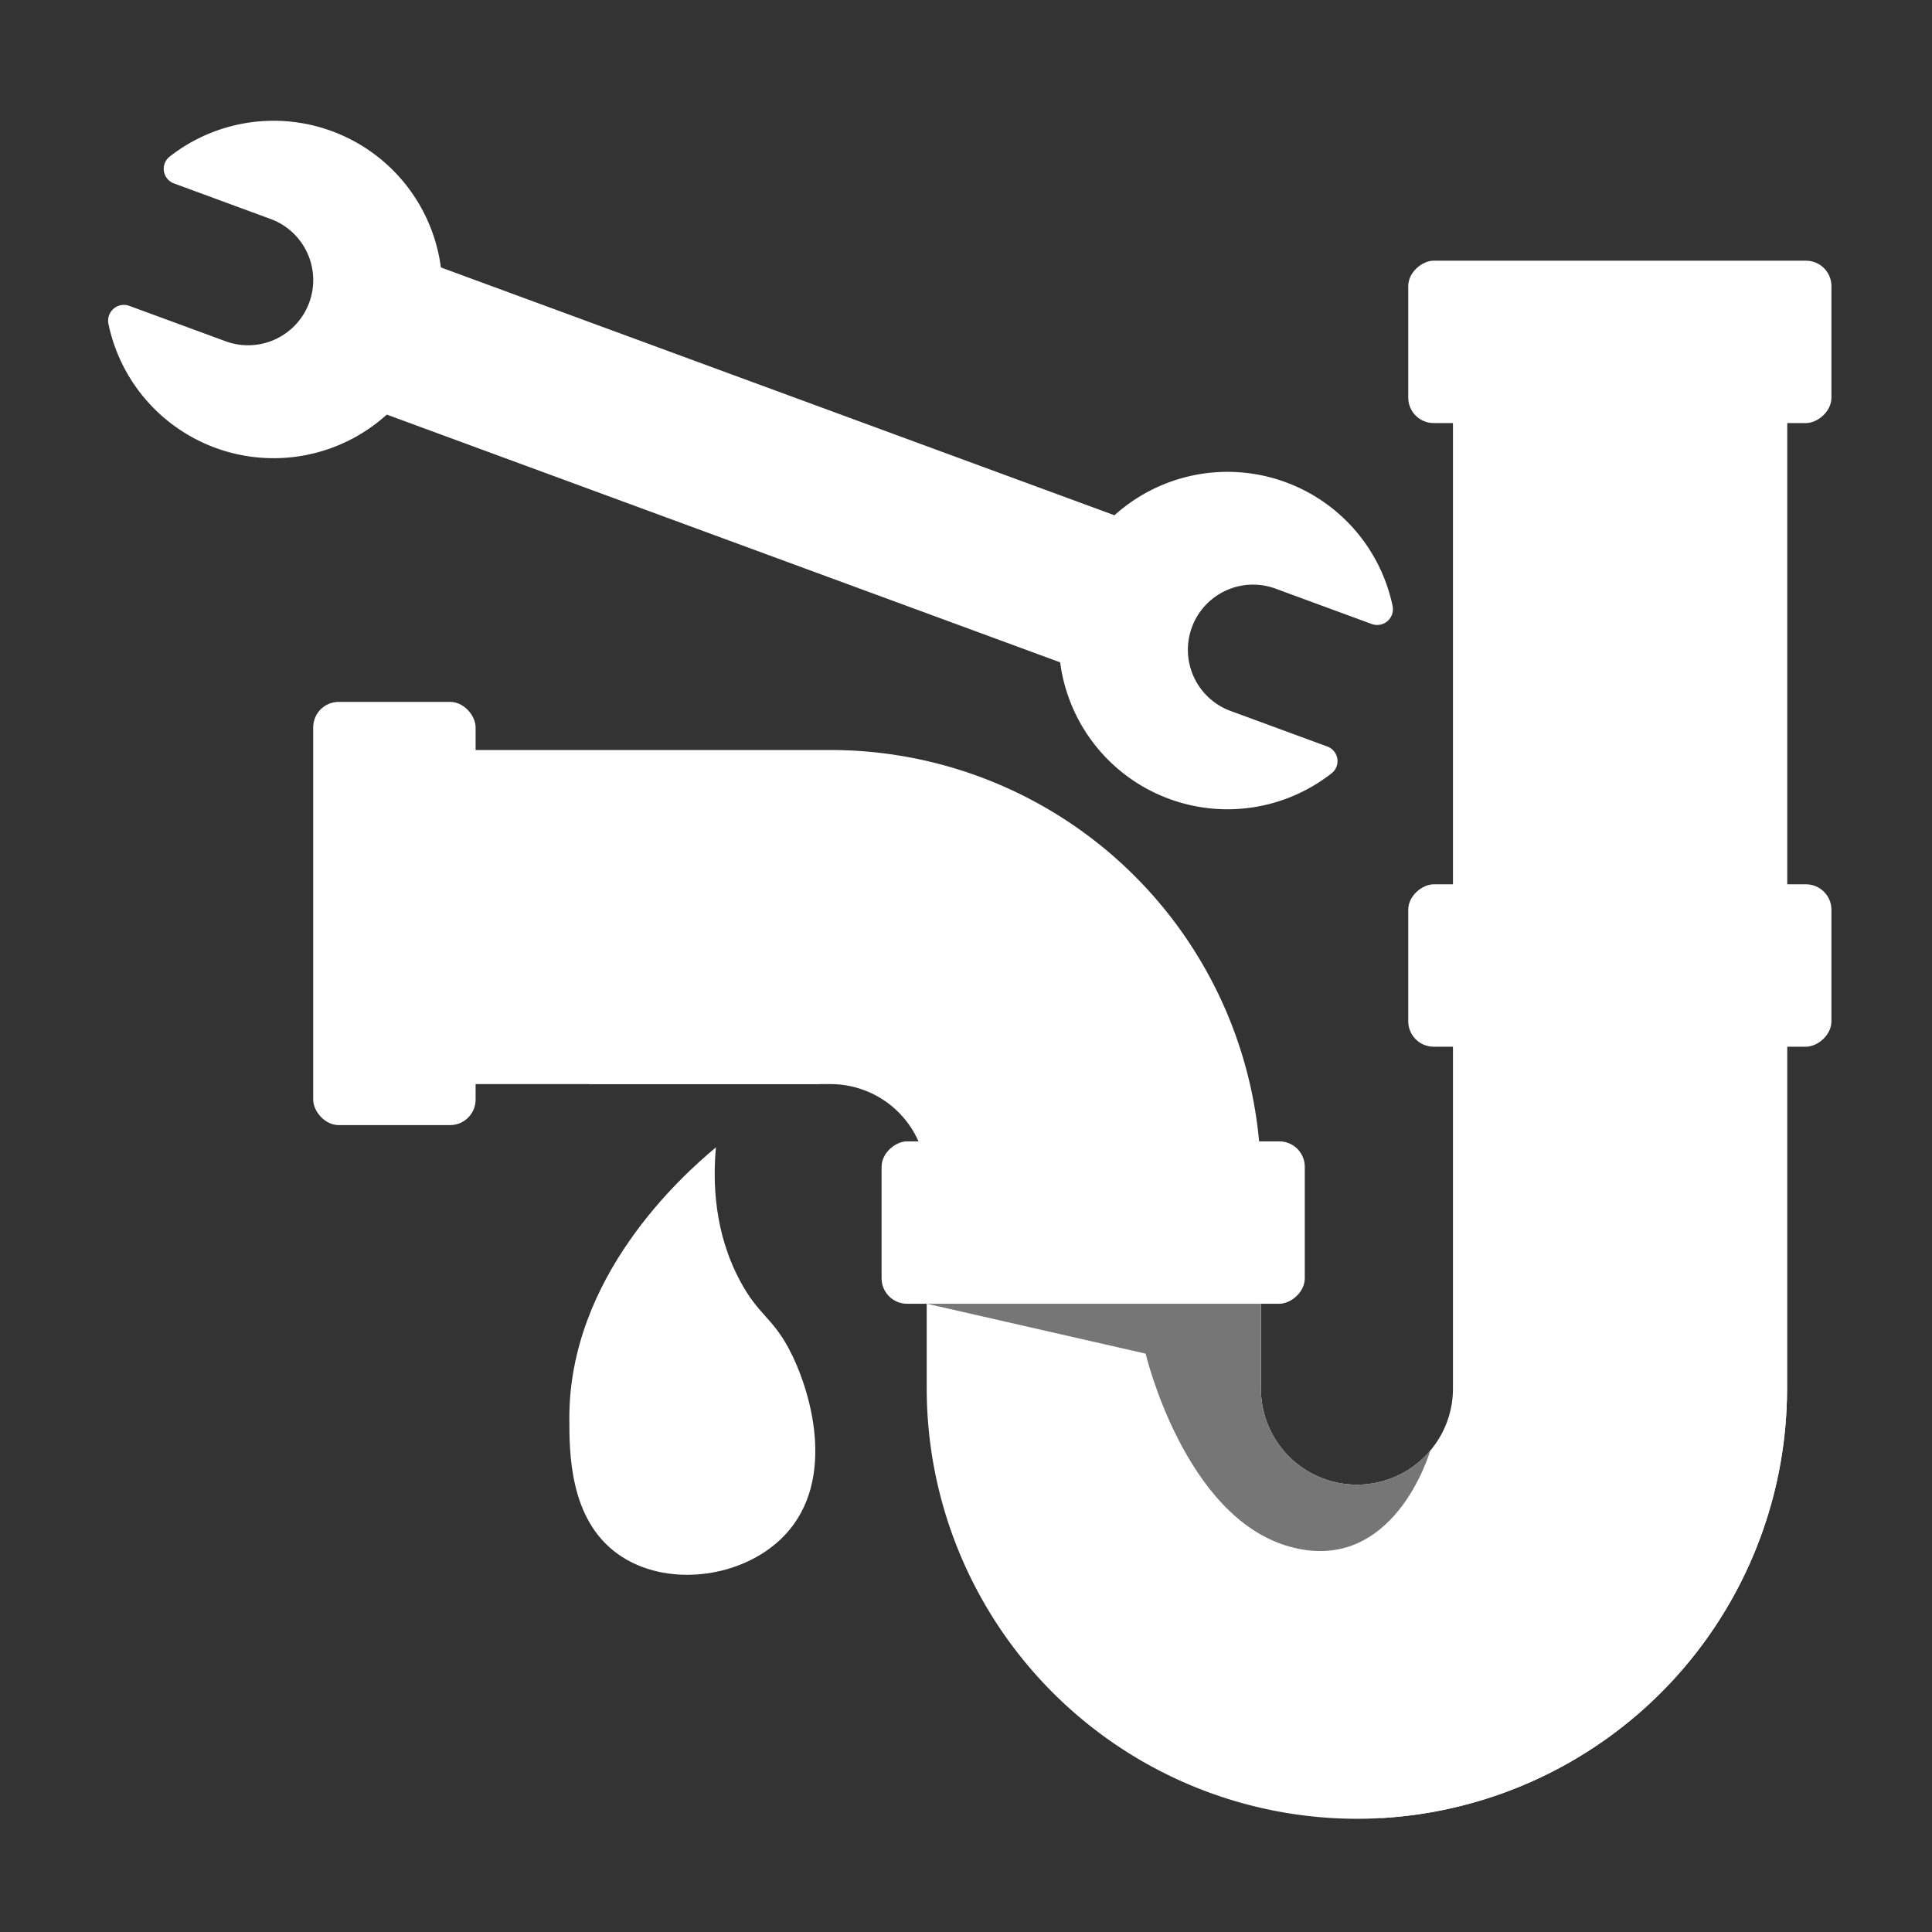
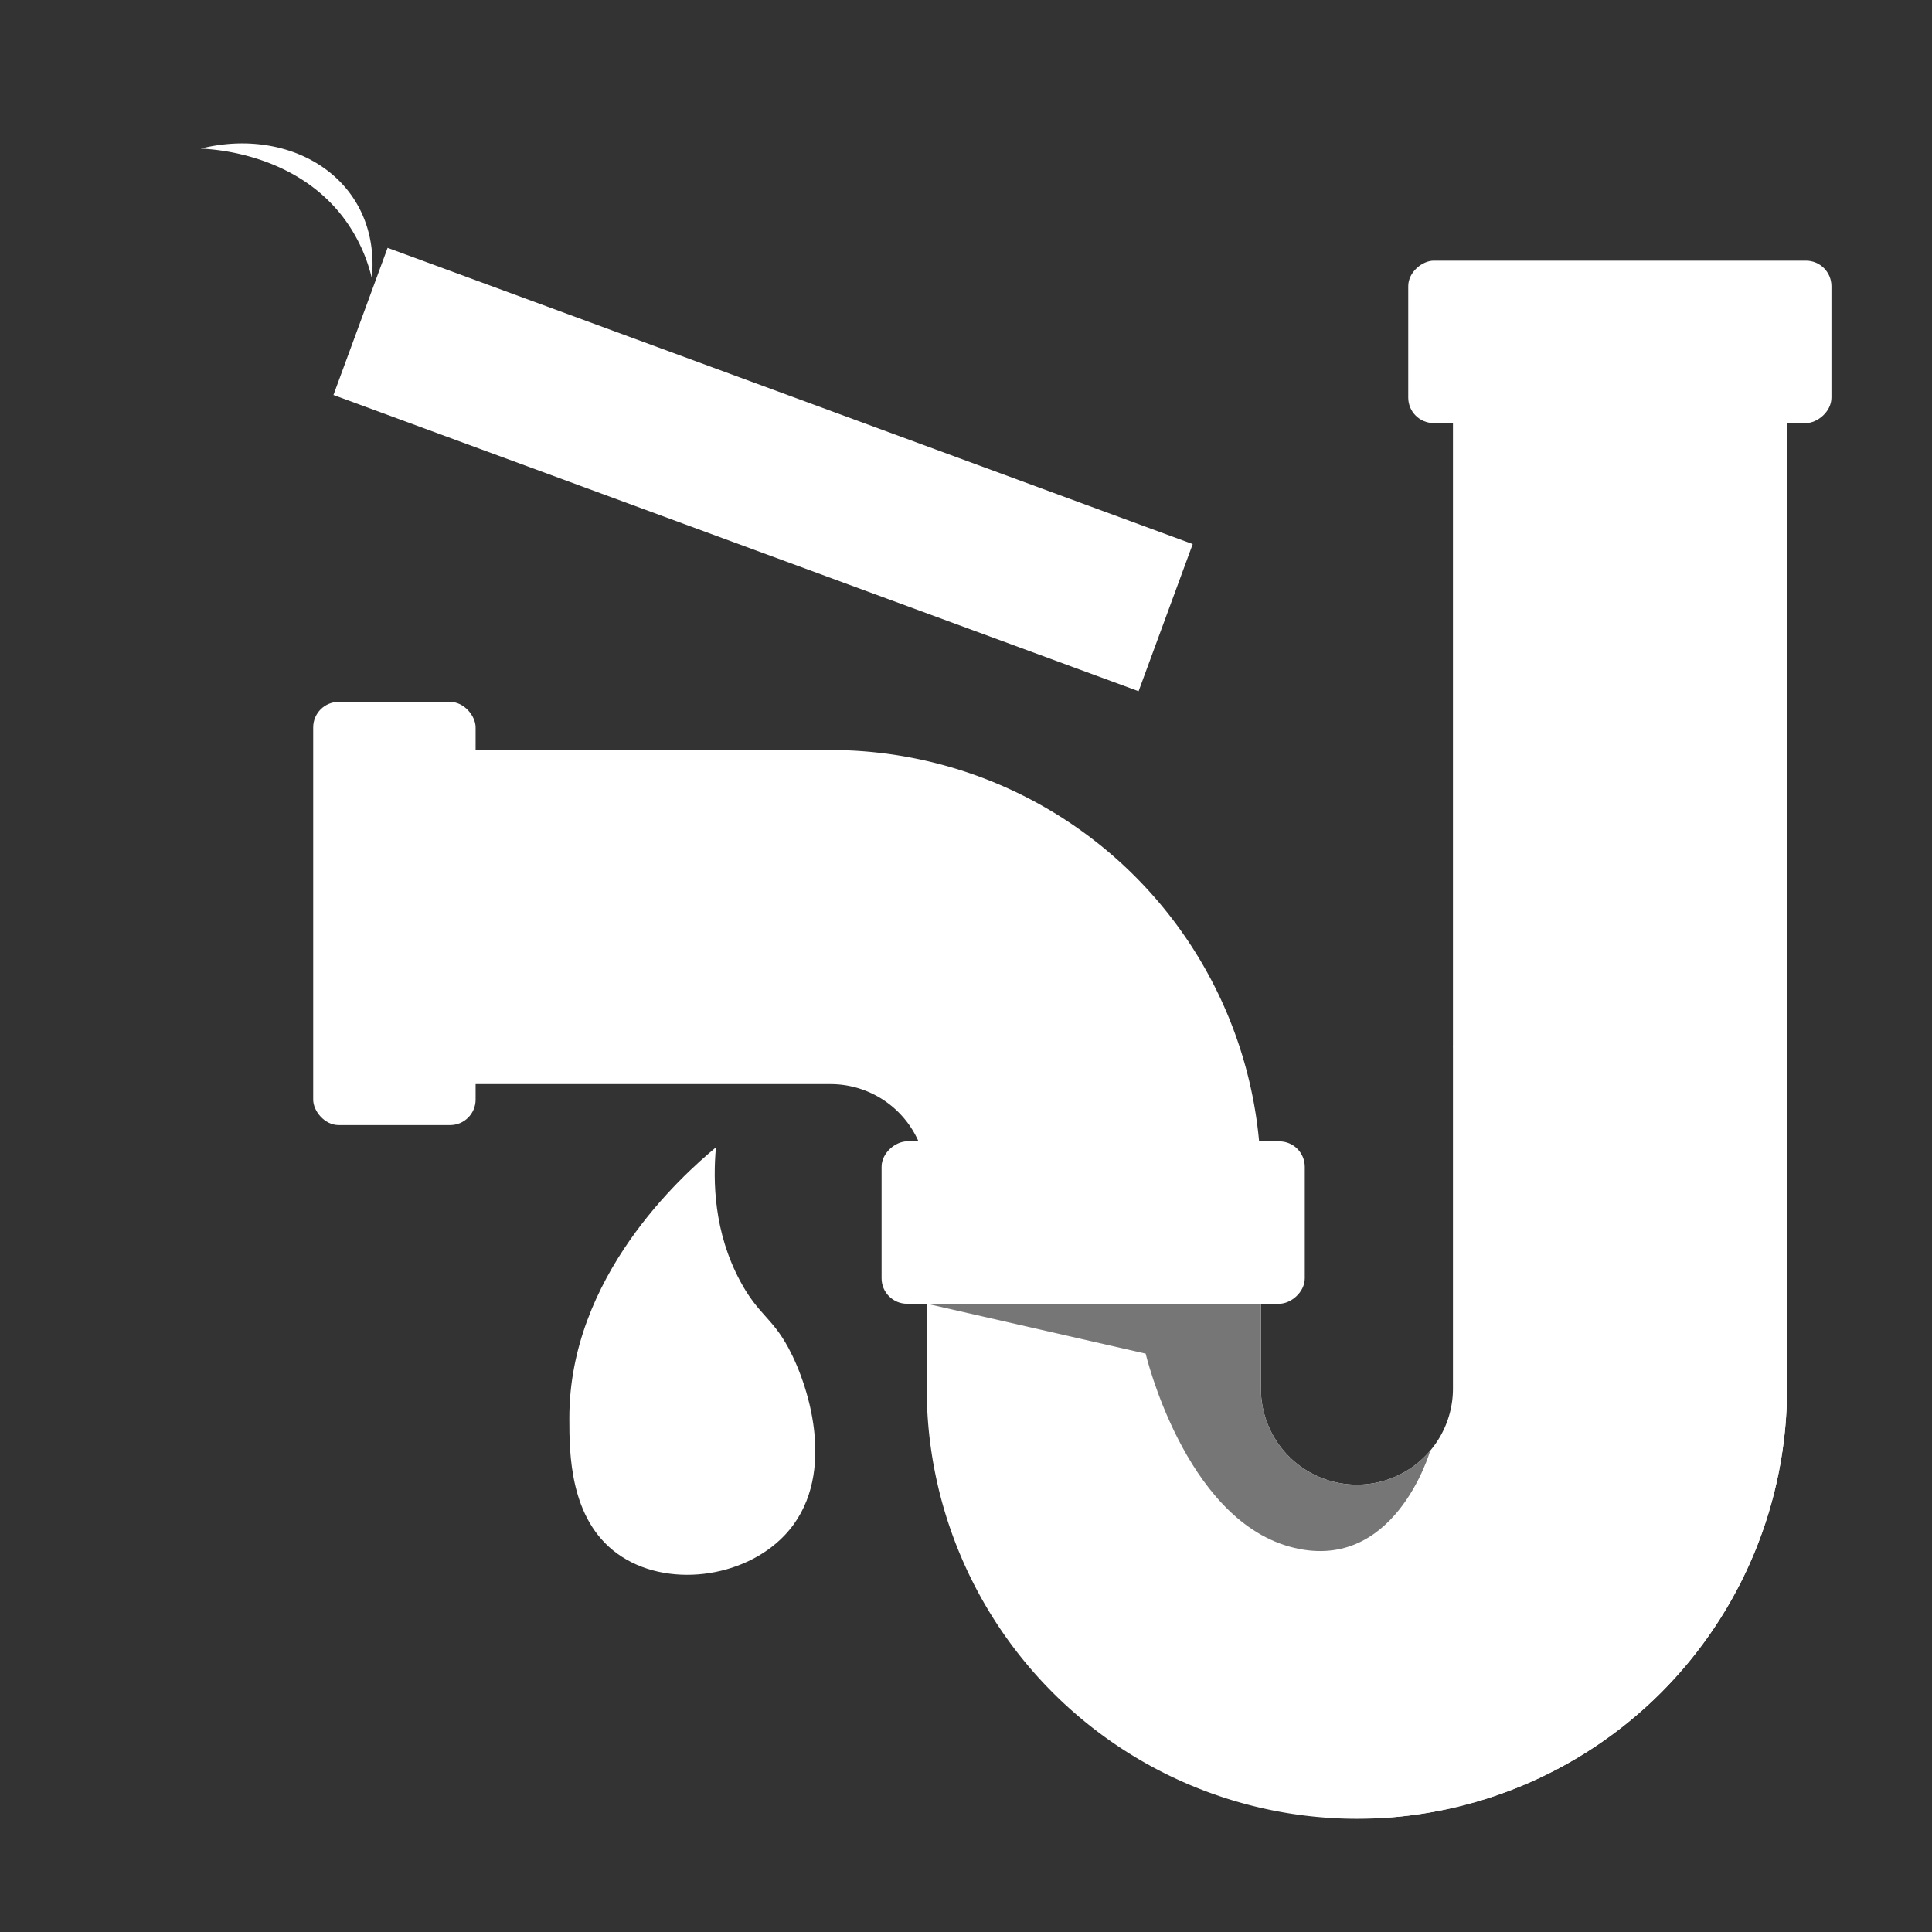
<svg xmlns="http://www.w3.org/2000/svg" viewBox="0 0 512 512" id="Plumbing">
  <rect x="0" y="0" width="512" height="512" fill="#333333" stroke="none" />
  <defs>
    <clipPath id="a">
      <path fill="none" d="M359.59,482a114.11,114.11,0,0,1-114-114V312.75a25.49,25.49,0,0,0-25.46-25.45H91.34V198.76H220.15a114.12,114.12,0,0,1,114,114V368a25.45,25.45,0,0,0,50.9,0V94.77h88.54V368A114.11,114.11,0,0,1,359.59,482Z" />
    </clipPath>
  </defs>
  <path fill="#fff" d="M359.59,482a114.11,114.11,0,0,1-114-114V312.75a25.49,25.49,0,0,0-25.46-25.45H91.34V198.76H220.15a114.12,114.12,0,0,1,114,114V368a25.45,25.45,0,0,0,50.9,0V94.77h88.54V368A114.11,114.11,0,0,1,359.59,482Z" class="color287eef svgShape" />
  <g clip-path="url(#a)" fill="#000000" class="color000000 svgShape">
    <path fill="#767676" d="M245.61,345.5l58,13.23s10.23,43.29,38.06,51.12S379,384.51,379,384.51l-21.63-48.28-30.08-2.76H267.07Z" class="colorfff svgShape" />
    <path fill="#fff" d="M385,277.38l59.76,9.92S467.52,506.21,324.47,482l21.31,26.13,134-38.68,12.89-181.07-19.11-34.32H400.2Z" class="colorfff svgShape" />
    <polygon fill="#fff" points="385.04 112.11 442.35 126.88 445.42 255.86 492.69 251.92 488.39 90.59 429.27 85.75 385.04 112.11" class="colorfff svgShape" />
  </g>
  <rect width="43.04" height="112.15" x="83" y="186.01" fill="#fff" rx="6.75" class="colorefbd42 svgShape" />
  <rect width="43.04" height="112.15" x="268.19" y="267.91" fill="#fff" rx="6.75" transform="rotate(90 289.705 323.985)" class="colorefbd42 svgShape" />
-   <rect width="43.04" height="112.15" x="407.76" y="199.79" fill="#fff" rx="6.75" transform="rotate(90 429.275 255.865)" class="colorefbd42 svgShape" />
  <rect width="43.04" height="112.15" x="407.76" y="34.52" fill="#fff" rx="6.75" transform="rotate(90 429.275 90.595)" class="colorefbd42 svgShape" />
-   <path fill="#fff" d="M217.28,287.3l-13.41-31.44,8.49-35.05-31.73,21.28,1.48,33L155.92,287.3Z" class="color2d1929 svgShape" />
  <path fill="#ffffff" d="M189.73,304.06c-9.12,7.6-38.91,34.29-38.85,71.82,0,9.08,0,26.69,12.78,35.9s33.38,6.57,44.27-4.91c14-14.72,6.92-38.71,1-49.68-4.41-8.15-8-8.77-12.79-17.71C189.17,326.47,188.92,313.11,189.73,304.06Z" class="color86ebf9 svgShape" />
-   <path fill="#fff" d="M34.28,81.06l25.16,9.25A17.27,17.27,0,1,0,71.36,57.9L46.08,48.6A4.12,4.12,0,0,1,45,41.47,44.71,44.71,0,1,1,28.74,85.84,4.18,4.18,0,0,1,34.28,81.06Z" class="colore73f46 svgShape" />
  <rect width="41.55" height="227.35" x="181.46" y="10.76" fill="#fff" transform="rotate(110.2 202.233 124.43)" class="colore73f46 svgShape" />
-   <path fill="#fff" d="M363.53,165.37l-25.16-9.25a17.27,17.27,0,1,0-11.92,32.41l25.28,9.3A4.11,4.11,0,0,1,352.8,205a44.71,44.71,0,1,1,16.26-44.37A4.18,4.18,0,0,1,363.53,165.37Z" class="colore73f46 svgShape" />
  <rect width="16.7" height="180.24" x="190.4" y="33.03" fill="#fff" rx="6.8" transform="rotate(110.2 198.751 123.145)" class="colorcc3745 svgShape" />
  <path fill="#ffffff" d="M53.19 39.38c3.72.16 25.3 1.43 38.07 18.63a43.21 43.21 0 017.29 15.77C101 47.91 77.63 33.29 53.19 39.38zM201.67 117.64c105.24 38.71 108.24 35.19 1.5-4.07C97.93 74.86 94.94 78.38 201.67 117.64zM225.84 205.67s45 7 66.3 31.92 27 60.57 27 60.57S294.19 222 225.84 205.67zM454.63 358.73S437.48 470.07 345.78 457C345.78 457 447.26 491.32 454.63 358.73z" class="colore8e8e8 svgShape" />
  <ellipse cx="457.9" cy="171.9" fill="#ffffff" rx="3.27" ry="48.91" class="colore8e8e8 svgShape" />
</svg>